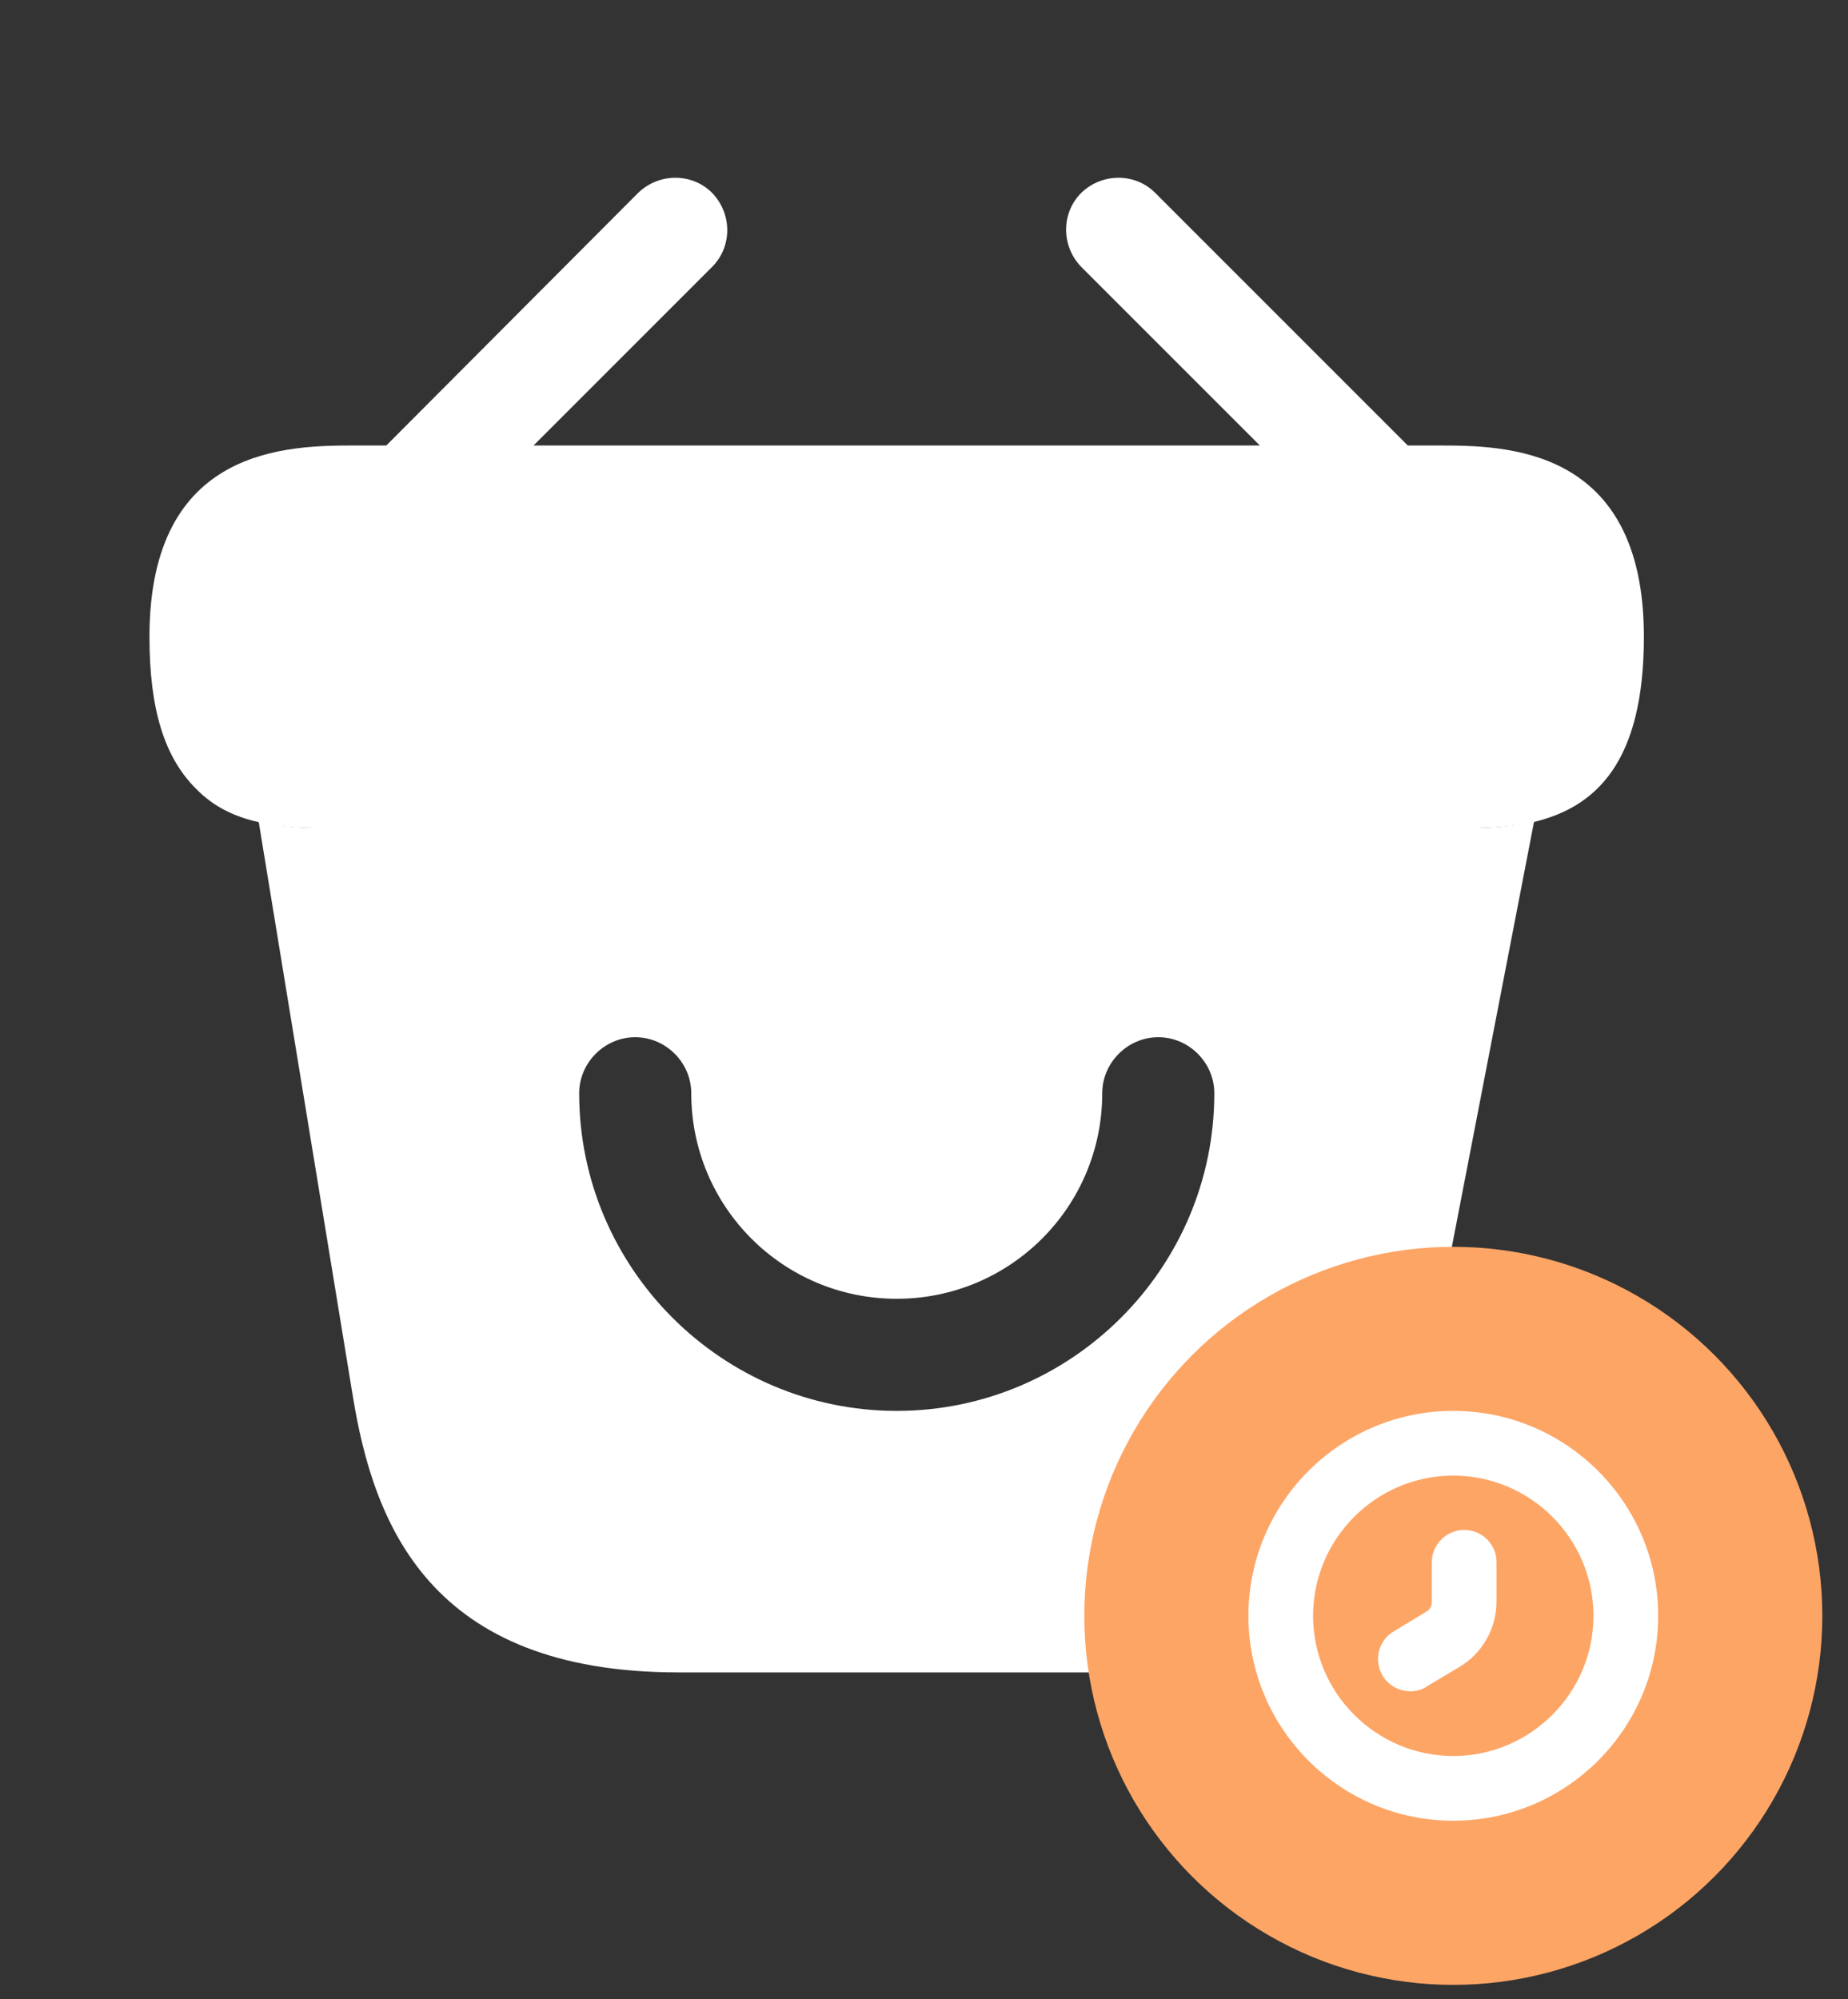
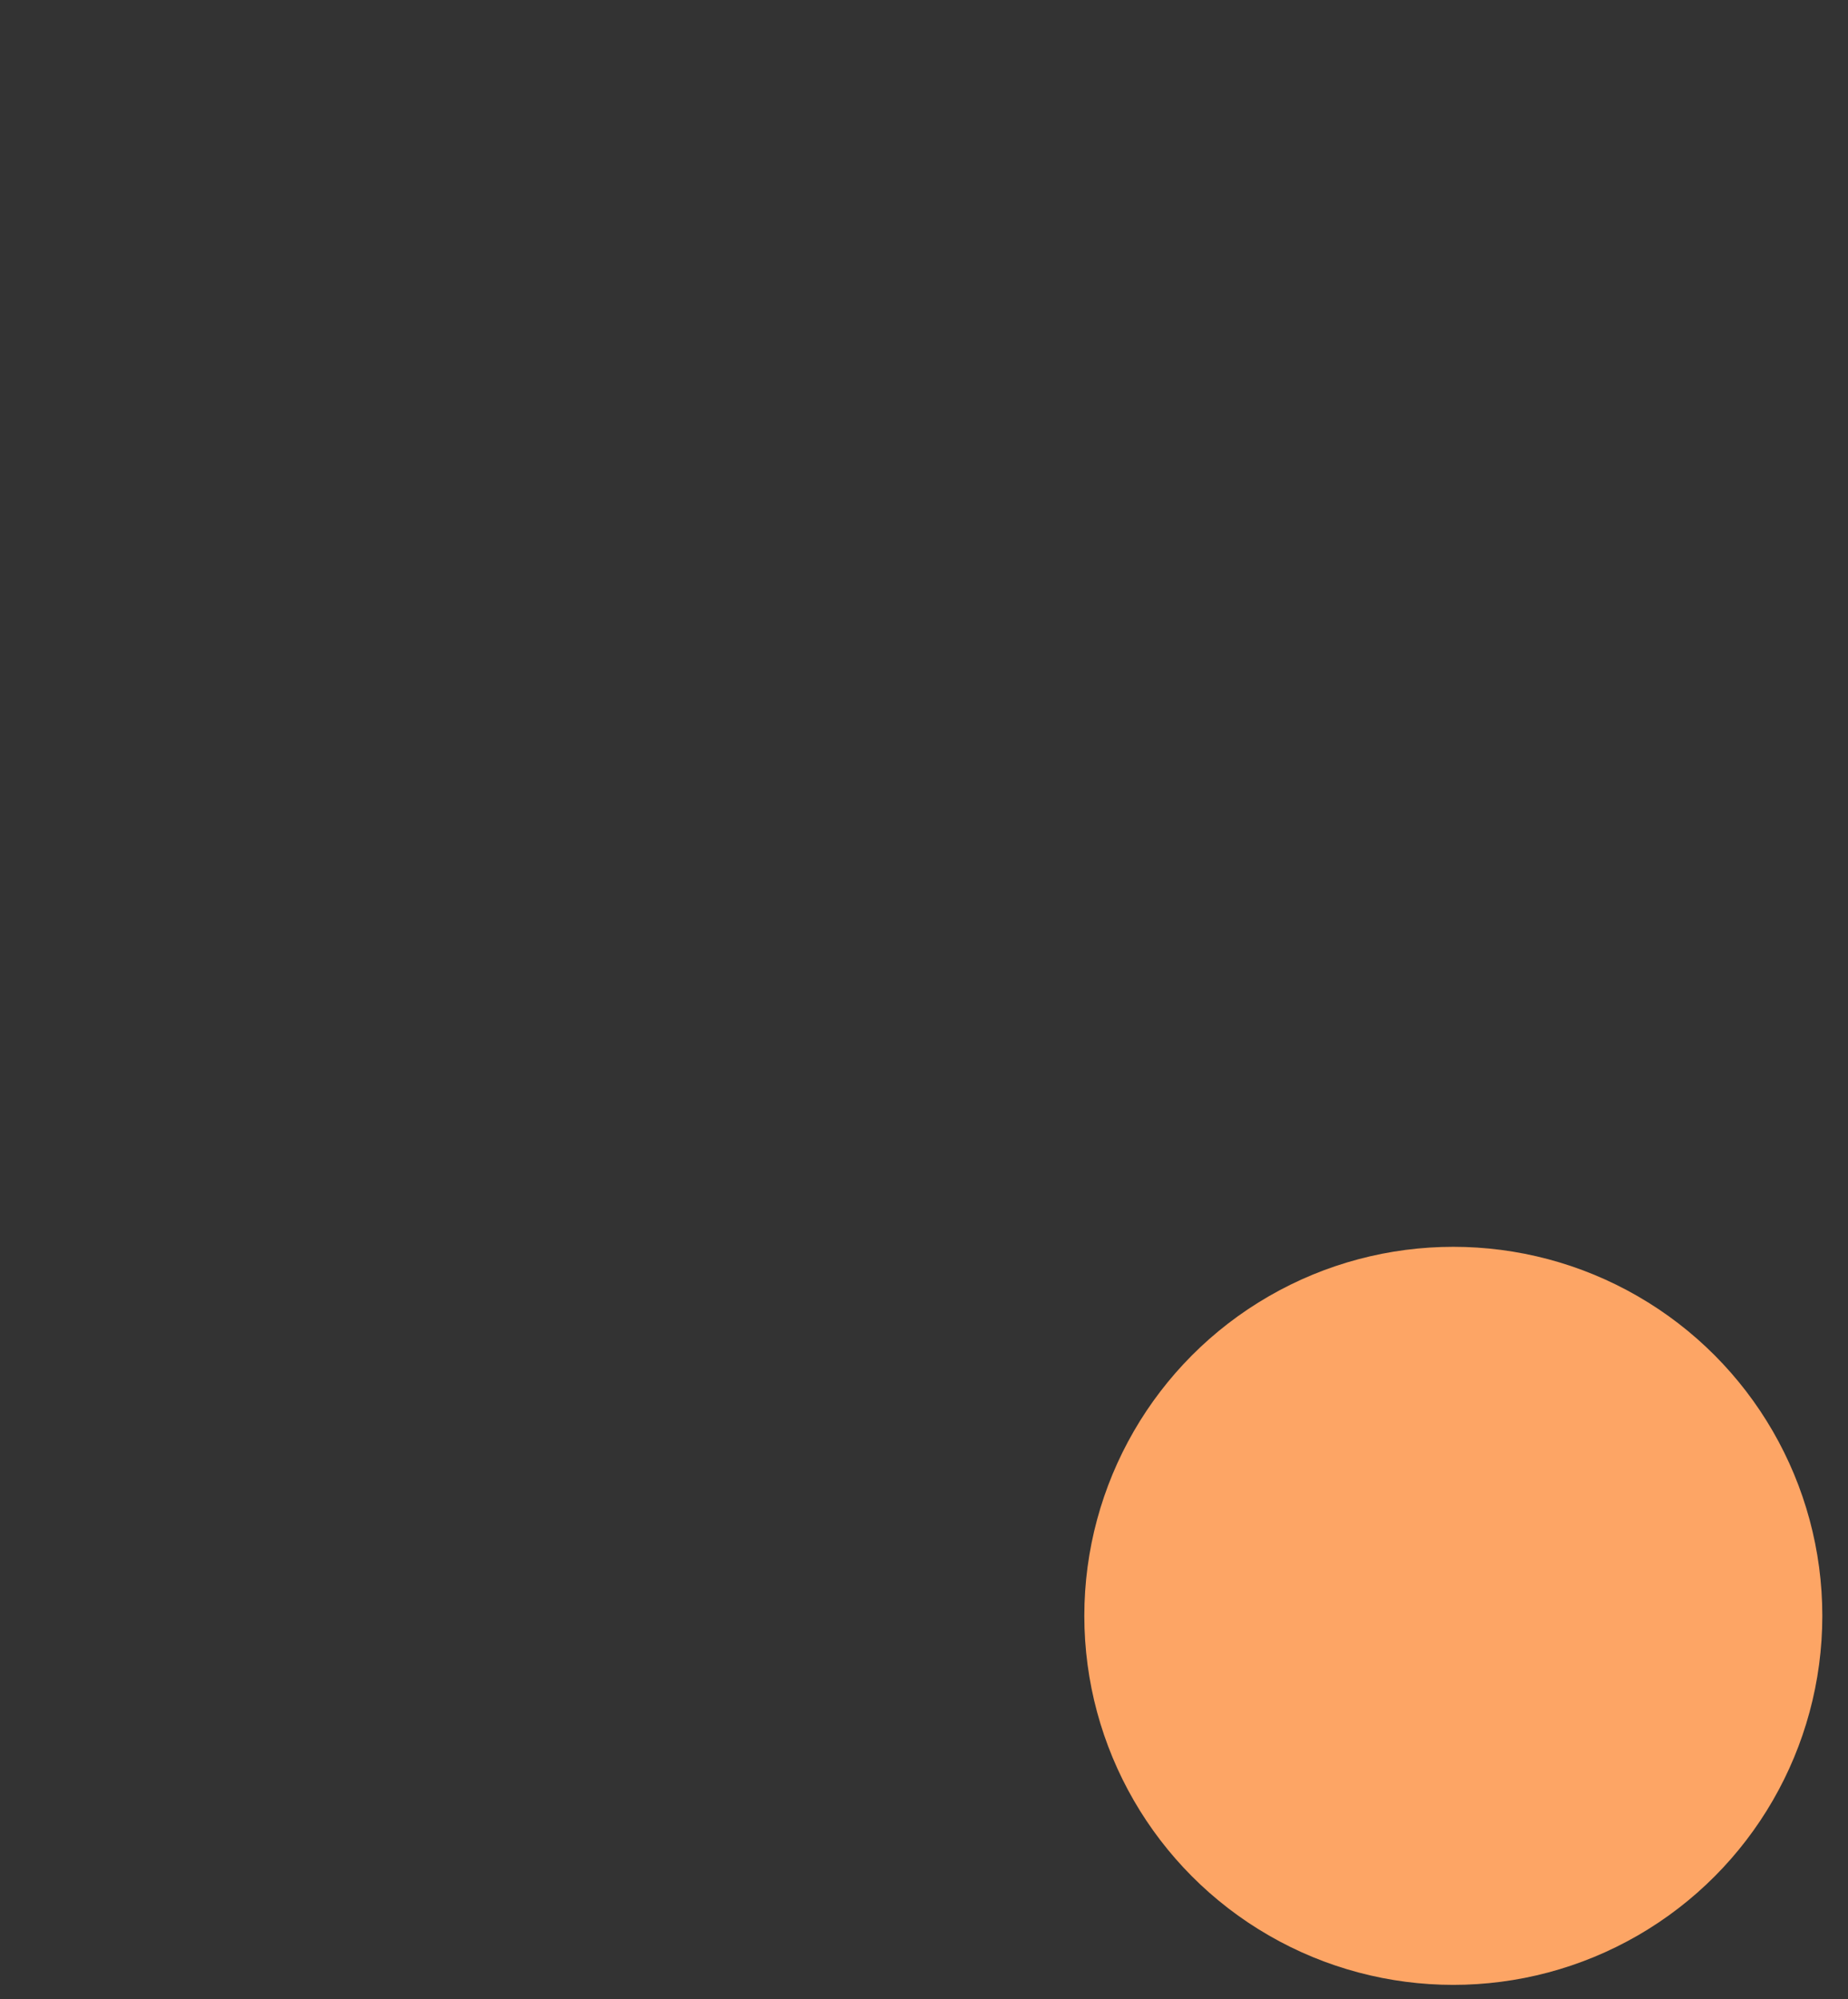
<svg xmlns="http://www.w3.org/2000/svg" width="49" height="53" viewBox="0 0 49 53" fill="none">
  <rect x="0" y="0" width="49" height="53" fill="#333333" stroke="none" />
-   <path d="M38.12 11.811H37.328L30.631 5.114C30.096 4.579 29.224 4.579 28.669 5.114C28.134 5.649 28.134 6.521 28.669 7.076L33.405 11.811H14.147L18.882 7.076C19.417 6.541 19.417 5.669 18.882 5.114C18.347 4.579 17.475 4.579 16.92 5.114L10.243 11.811H9.451C7.668 11.811 3.963 11.811 3.963 16.883C3.963 18.805 4.359 20.073 5.191 20.905C5.667 21.4 6.241 21.658 6.856 21.797C7.43 21.935 8.044 21.955 8.639 21.955H38.913C39.527 21.955 40.101 21.915 40.656 21.797C42.32 21.4 43.588 20.212 43.588 16.883C43.588 11.811 39.883 11.811 38.12 11.811Z" fill="white" />
-   <path d="M38.934 21.952H8.641C8.066 21.952 7.432 21.932 6.857 21.773L9.354 37.01C9.909 40.417 11.395 44.34 17.992 44.34H29.107C35.784 44.34 36.973 40.992 37.686 37.247L40.678 21.773C40.123 21.912 39.529 21.952 38.934 21.952ZM23.777 37.406C19.141 37.406 15.357 33.621 15.357 28.985C15.357 28.173 16.031 27.499 16.843 27.499C17.655 27.499 18.329 28.173 18.329 28.985C18.329 31.997 20.766 34.434 23.777 34.434C26.789 34.434 29.226 31.997 29.226 28.985C29.226 28.173 29.9 27.499 30.712 27.499C31.524 27.499 32.198 28.173 32.198 28.985C32.198 33.621 28.414 37.406 23.777 37.406Z" fill="white" />
  <ellipse cx="38.535" cy="42.84" rx="9.784" ry="9.784" fill="#FDA565" />
-   <path d="M38.534 48.272C35.538 48.272 33.102 45.836 33.102 42.839C33.102 39.842 35.538 37.406 38.534 37.406C41.531 37.406 43.967 39.842 43.967 42.839C43.967 45.836 41.531 48.272 38.534 48.272ZM38.534 39.122C36.487 39.122 34.817 40.792 34.817 42.839C34.817 44.886 36.487 46.556 38.534 46.556C40.581 46.556 42.251 44.886 42.251 42.839C42.251 40.792 40.581 39.122 38.534 39.122Z" fill="white" />
-   <path d="M37.392 44.84C37.106 44.84 36.82 44.691 36.66 44.428C36.42 44.017 36.546 43.49 36.958 43.25L37.827 42.724C37.918 42.667 37.964 42.575 37.964 42.484V41.42C37.964 40.951 38.353 40.562 38.822 40.562C39.291 40.562 39.68 40.94 39.68 41.409V42.472C39.68 43.17 39.302 43.834 38.708 44.188L37.827 44.714C37.701 44.806 37.541 44.84 37.392 44.84Z" fill="white" />
</svg>